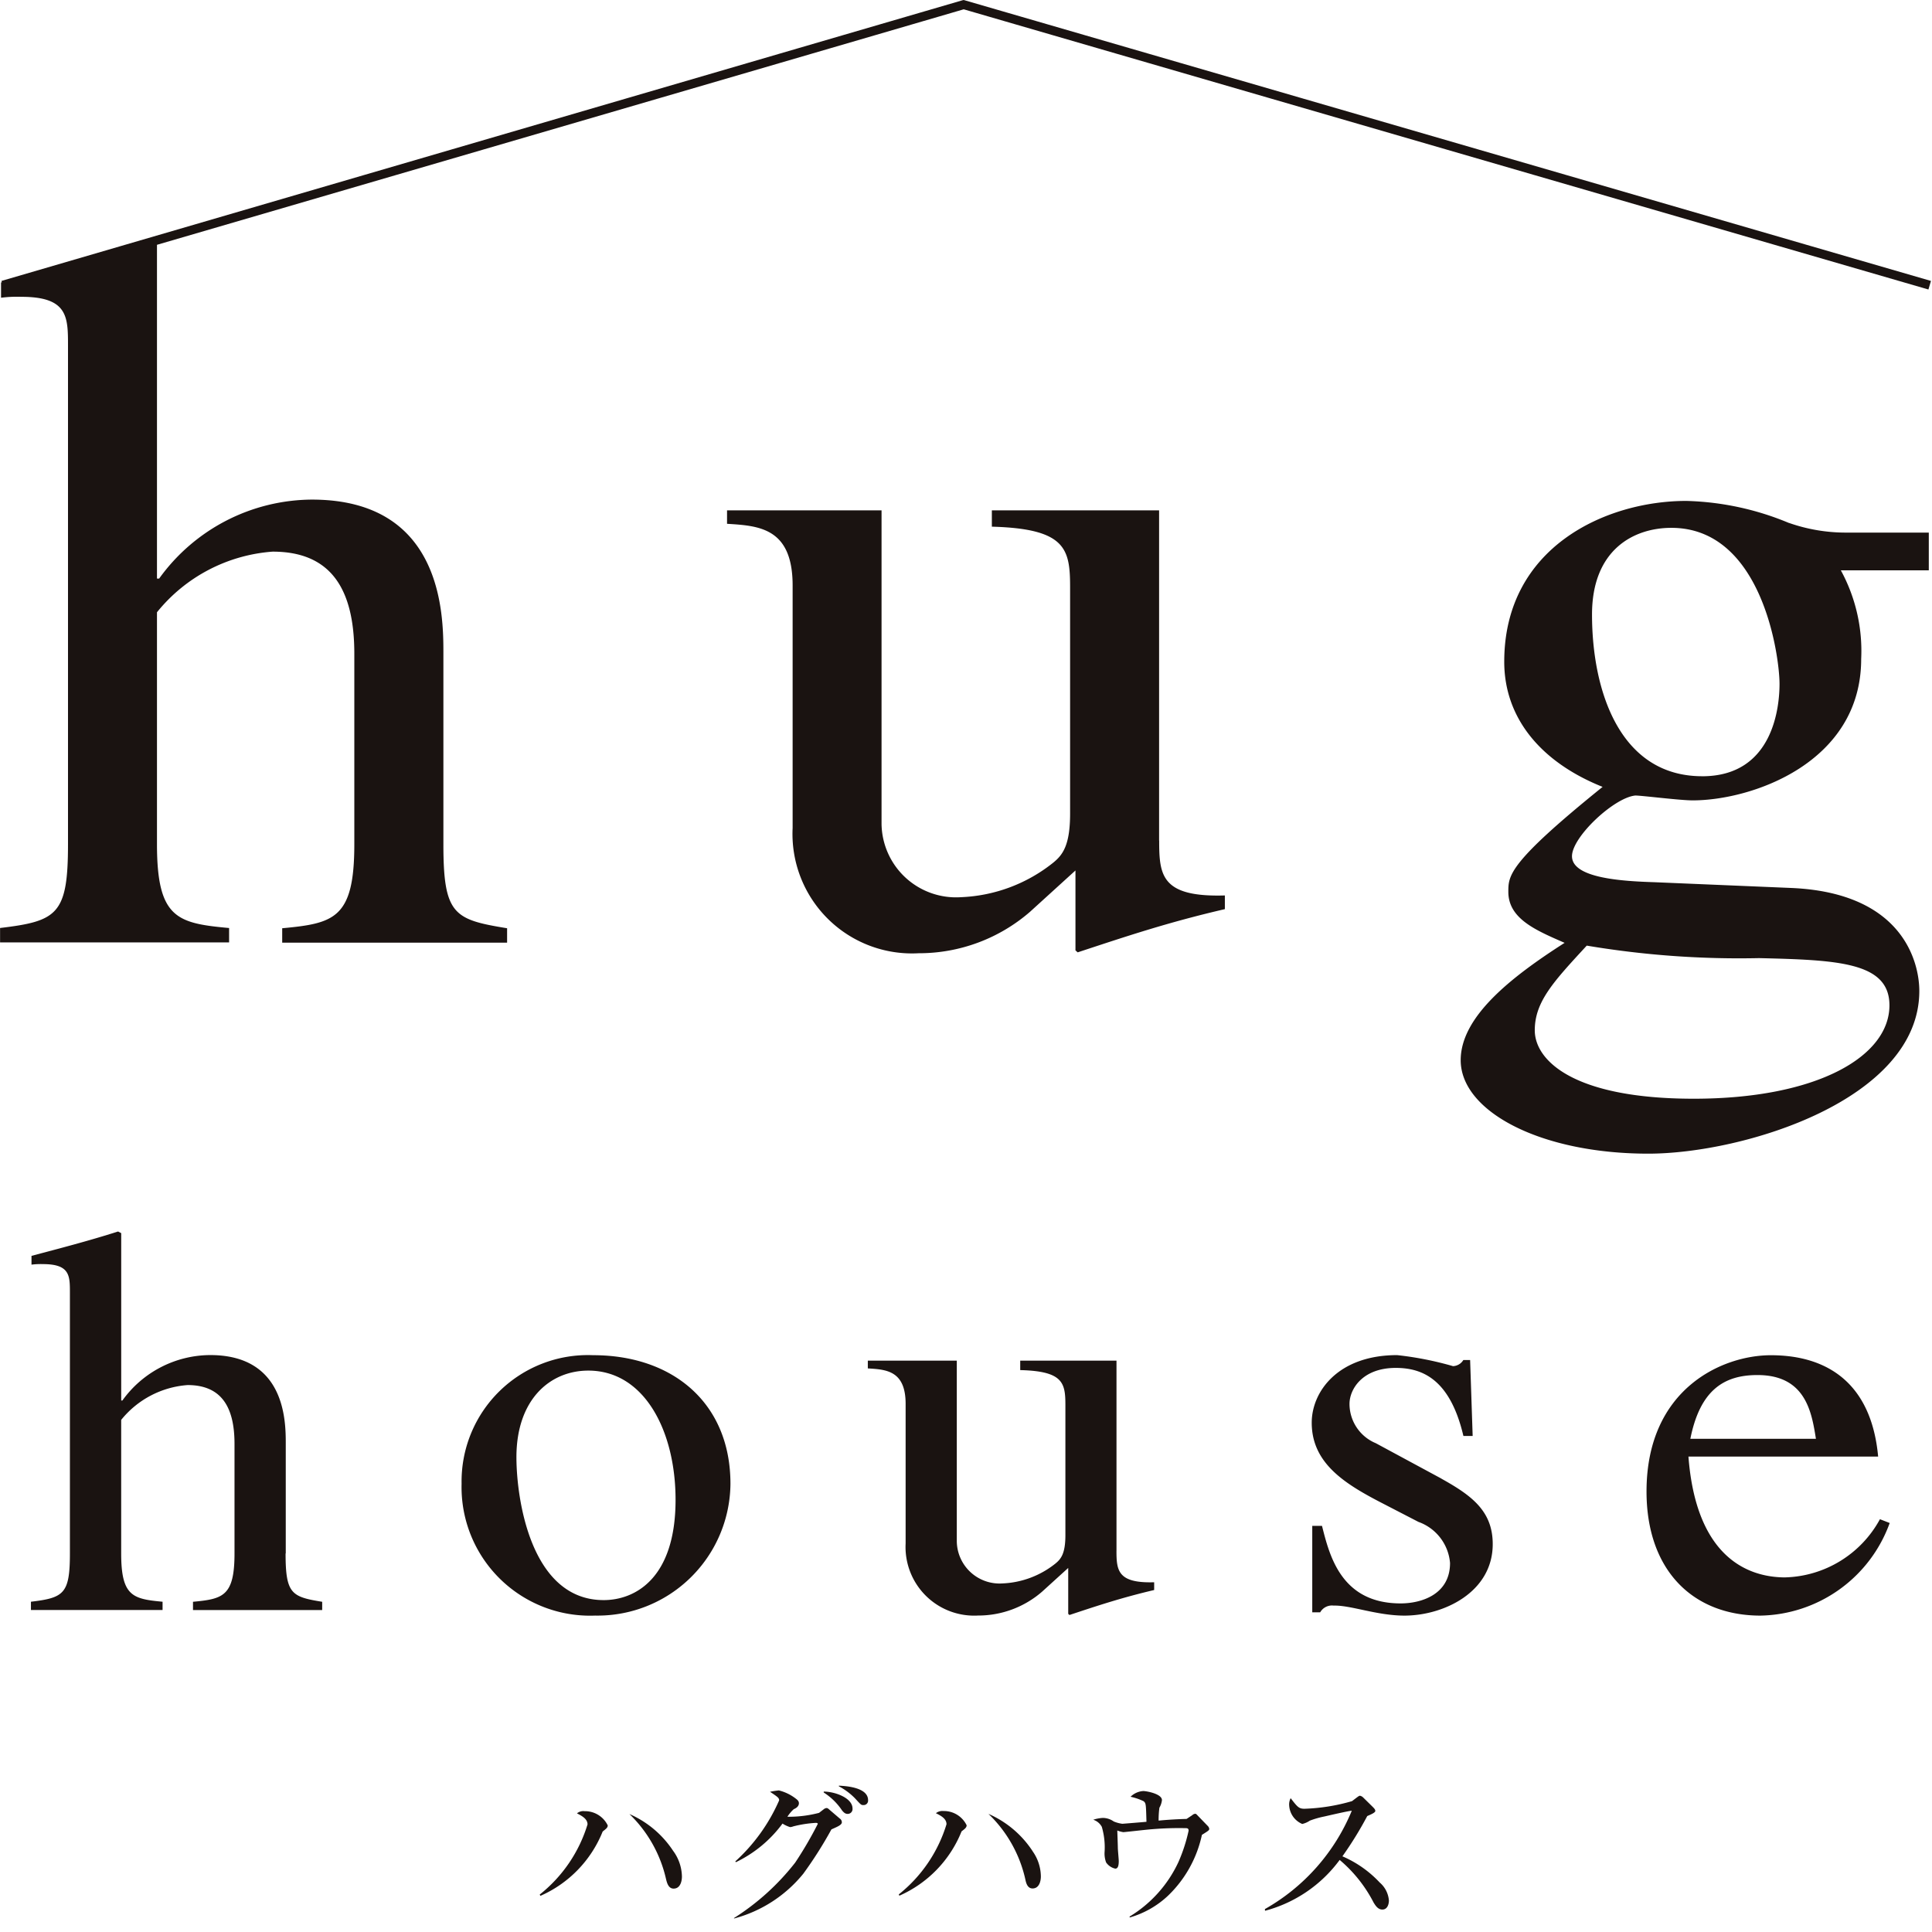
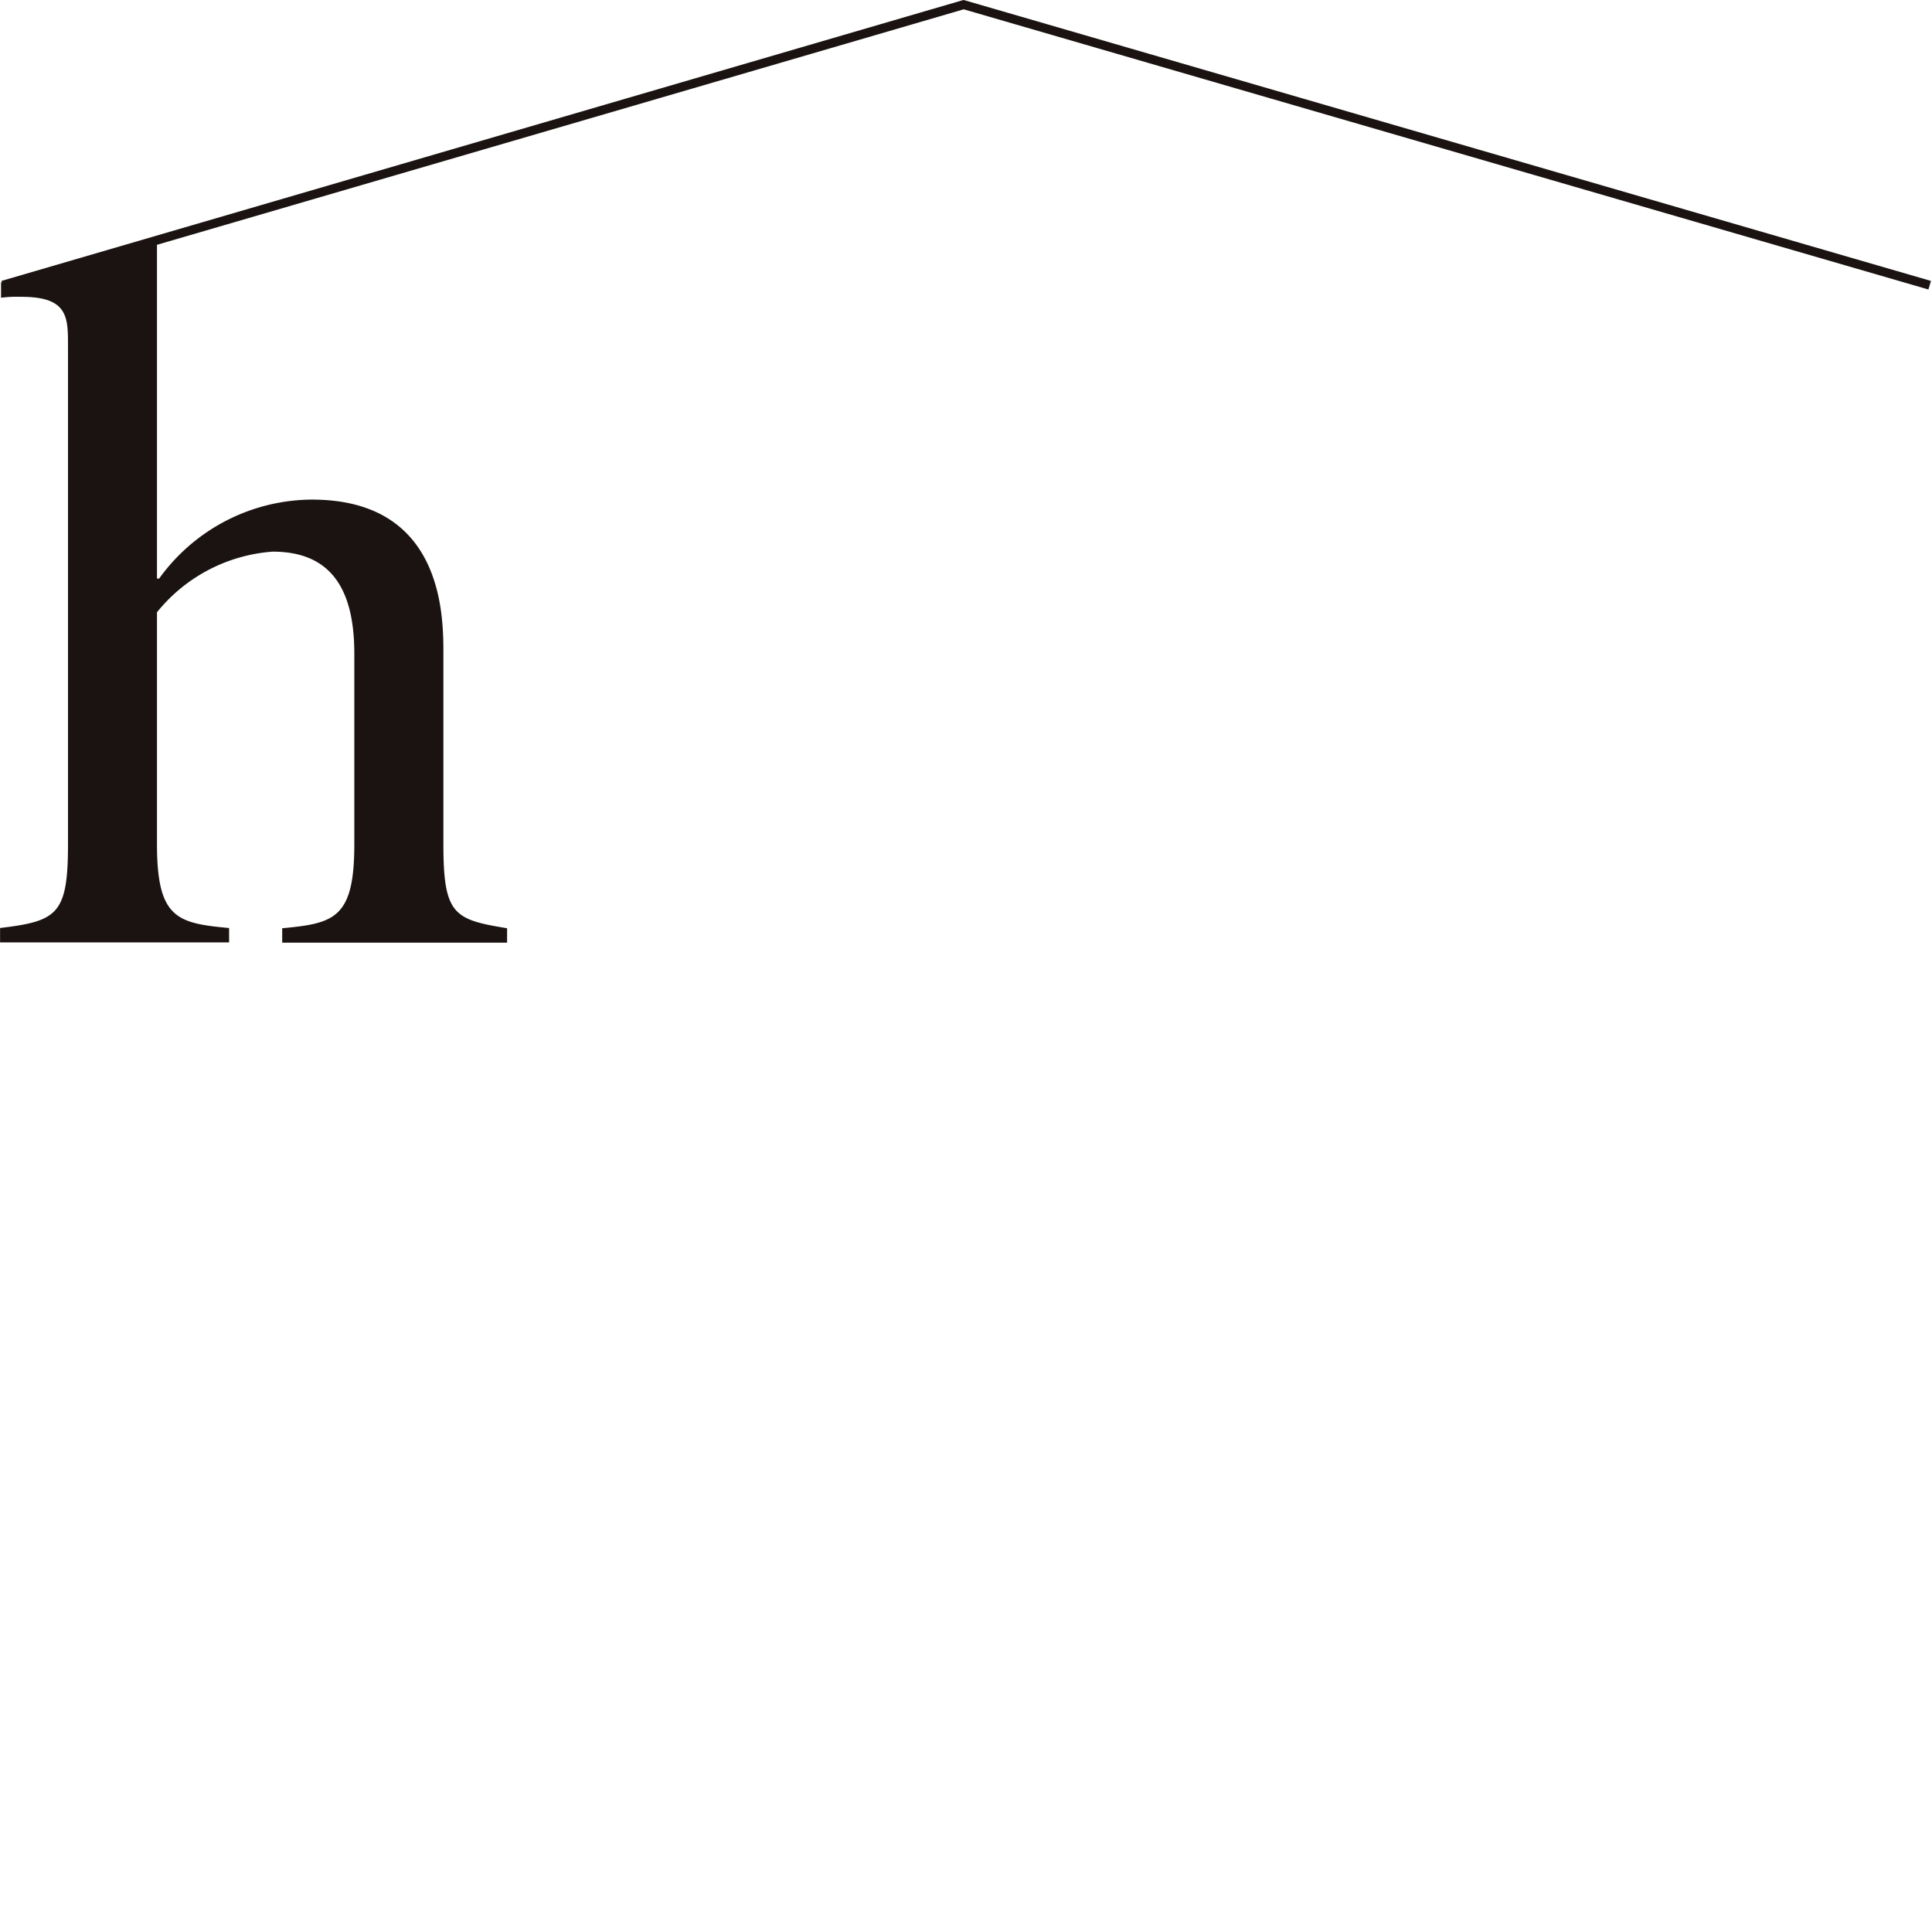
<svg xmlns="http://www.w3.org/2000/svg" width="76" height="76" viewBox="0 0 76 76">
  <g id="Group_6375" data-name="Group 6375" transform="translate(-345 60.526)">
    <g id="Group_6374" data-name="Group 6374" transform="translate(345 -60.526)">
      <path id="Path_3" data-name="Path 3" d="M9.012,36.506c-2.045-.188-2.837-.38-2.837-3.3V24.085A6.445,6.445,0,0,1,10.725,21.7c2.3,0,3.213,1.477,3.213,4.015v7.5c0,2.918-.793,3.108-2.837,3.3v.567h8.847v-.567c-2.087-.342-2.506-.527-2.506-3.3V25.675c0-1.513-.04-6.022-5.173-6.022A7.451,7.451,0,0,0,6.26,22.76H6.175V9.63C16.809,6.526,37.834.391,37.91.366c.1.031,37.949,11.022,37.949,11.022l.1-.337L37.91,0l-.054.012L.056,11.051l.018.054a.081.081,0,0,0-.033.007v.6a5.015,5.015,0,0,1,.8-.036c1.834,0,1.834.794,1.834,1.929v19.6c0,2.767-.419,3.03-2.672,3.3v.567H9.012Z" fill="#1a1311" />
-       <path id="Path_4" data-name="Path 4" d="M46.622,49.681V36.692H40.043v.641c2.915.079,3.078.873,3.078,2.387v8.9c0,1.248-.291,1.628-.666,1.932a6.2,6.2,0,0,1-3.625,1.356,2.93,2.93,0,0,1-3.126-2.876V36.692H29.626v.528c1.248.078,2.58.152,2.58,2.426v9.542a4.7,4.7,0,0,0,4.959,4.925,6.663,6.663,0,0,0,4.377-1.628l1.79-1.628V54l.087.078c1.953-.643,3.538-1.177,5.79-1.7V51.84c-2.5.074-2.584-.793-2.584-2.157M71.4,37.188a11.187,11.187,0,0,0-4.039-.868c-3.164,0-7.162,1.819-7.162,6.325,0,2.193,1.411,3.939,3.869,4.924-3.708,2.993-3.708,3.485-3.708,4.128,0,1.06,1.085,1.515,2.214,2.007-2.126,1.361-4.088,2.911-4.088,4.616,0,2.007,3.123,3.677,7.379,3.677,3.749,0,10.662-2.12,10.662-6.4,0-1.059-.583-3.864-5.046-4.052l-5.371-.226c-1.248-.04-3.246-.152-3.246-1.023,0-.76,1.662-2.312,2.493-2.387.256,0,1.752.191,2.253.191,2.333,0,6.63-1.478,6.63-5.565a6.619,6.619,0,0,0-.8-3.485H76.9V37.566h-3.21a6.748,6.748,0,0,1-2.288-.38m-7.96,16.627a36.156,36.156,0,0,0,6.782.492c3.087.074,5.128.154,5.128,1.857,0,2.007-2.834,3.674-7.7,3.674-4.754,0-6.252-1.519-6.252-2.691,0-1.133.75-1.927,2.045-3.332m4.541-6.663c-3.248,0-4.334-3.372-4.334-6.362,0-2.54,1.628-3.409,3.122-3.409,3.586,0,4.254,5.073,4.254,6.137,0,.833-.209,3.635-3.043,3.635M12.267,77.723v-4.34c0-.871-.023-3.463-2.969-3.463a4.275,4.275,0,0,0-3.457,1.787H5.794V65.123l-.123-.064c-1.151.368-2.324.672-3.406.959v.345a2.815,2.815,0,0,1,.454-.021c1.057,0,1.057.458,1.057,1.117V77.723c0,1.591-.24,1.745-1.533,1.9v.326H7.421v-.326c-1.174-.109-1.628-.217-1.628-1.9V72.47A3.7,3.7,0,0,1,8.406,71.1c1.319,0,1.845.85,1.845,2.31v4.315c0,1.682-.457,1.79-1.633,1.9v.326H13.7v-.326c-1.2-.194-1.44-.307-1.44-1.9m12.1-7.8a4.969,4.969,0,0,0-5.176,5.056,5.055,5.055,0,0,0,5.252,5.187,5.229,5.229,0,0,0,5.324-5.187c0-3.164-2.258-5.056-5.4-5.056m.412,9.634c-2.88,0-3.431-4.012-3.431-5.622,0-2.267,1.319-3.406,2.829-3.406,2.208,0,3.431,2.38,3.431,5.081,0,3.116-1.61,3.947-2.829,3.947M44.946,77.62V70.14H41.159v.371c1.682.042,1.777.5,1.777,1.372v5.125c0,.718-.173.934-.391,1.112a3.566,3.566,0,0,1-2.087.783,1.682,1.682,0,0,1-1.794-1.655V70.139h-3.5v.306c.719.043,1.487.084,1.487,1.395v5.49A2.7,2.7,0,0,0,39.5,80.166a3.83,3.83,0,0,0,2.516-.936l1.031-.936V80.1l.048.045c1.129-.374,2.038-.677,3.333-.983v-.305C45,78.9,44.945,78.4,44.945,77.619M57.73,74.781l-2.583-1.394a1.676,1.676,0,0,1-1.035-1.546c0-.571.5-1.416,1.82-1.416,1.056,0,2.138.454,2.661,2.677h.364l-.1-2.987H58.59a.5.5,0,0,1-.405.241,12.921,12.921,0,0,0-2.2-.434c-2.328,0-3.359,1.438-3.359,2.658,0,1.611,1.322,2.419,2.808,3.184l1.391.719A1.881,1.881,0,0,1,58.067,78.1c0,1.24-1.129,1.589-1.944,1.589-2.35,0-2.8-1.9-3.093-3.05h-.383v3.4h.312a.532.532,0,0,1,.53-.264c.671-.019,1.7.394,2.785.394,1.534,0,3.472-.914,3.472-2.813,0-1.306-.837-1.916-2.017-2.573m13.531,3.883c-1.583,0-3.521-.9-3.815-4.753h7.462c-.262-2.859-1.967-3.987-4.22-3.987-1.917,0-4.891,1.327-4.891,5.36,0,3.1,1.824,4.883,4.484,4.883a5.513,5.513,0,0,0,5.082-3.643l-.384-.149a4.379,4.379,0,0,1-3.718,2.288m-1.1-7.959c1.9,0,2.133,1.465,2.3,2.508h-4.94c.383-1.917,1.323-2.508,2.637-2.508m-47.9,20.436a5.607,5.607,0,0,0,1.881-2.76c0-.21-.208-.329-.416-.434a.391.391,0,0,1,.3-.086.993.993,0,0,1,.911.56c0,.1-.095.152-.2.242a4.656,4.656,0,0,1-2.449,2.529Zm5.263-1.7a1.756,1.756,0,0,1,.331.991c0,.2-.071.475-.326.475-.206,0-.263-.228-.3-.38a5.12,5.12,0,0,0-1.44-2.554,3.941,3.941,0,0,1,1.731,1.465m6.509-2.555a2.534,2.534,0,0,1,.636.474c.237.26.242.264.329.264a.175.175,0,0,0,.184-.193c0-.492-.832-.557-1.15-.57Zm-4.123,5.2a5.246,5.246,0,0,0,2.724-1.762,16.016,16.016,0,0,0,1.106-1.743c.2-.092.41-.167.41-.279a.176.176,0,0,0-.081-.148l-.393-.336c-.049-.045-.085-.078-.127-.078a.214.214,0,0,0-.118.054l-.177.136A4.728,4.728,0,0,1,32,88.082a1.42,1.42,0,0,1,.253-.3c.114-.046.2-.125.2-.231,0-.084-.054-.131-.124-.184a1.79,1.79,0,0,0-.665-.322,3.492,3.492,0,0,0-.348.054c.314.209.359.243.359.339a7.058,7.058,0,0,1-1.724,2.4l.022.031a4.927,4.927,0,0,0,1.835-1.519,1.194,1.194,0,0,0,.3.139.443.443,0,0,0,.125-.029,4.574,4.574,0,0,1,.891-.138c.02,0,.072.007.072.04a14.939,14.939,0,0,1-.89,1.524A9.489,9.489,0,0,1,29.9,92.066Zm3.527-4.956a2.436,2.436,0,0,1,.721.705c.069.082.125.136.22.136a.19.19,0,0,0,.192-.211c0-.422-.7-.667-1.132-.667Zm2.953,4.008a5.626,5.626,0,0,0,1.877-2.76c0-.21-.2-.329-.417-.434a.413.413,0,0,1,.3-.086.994.994,0,0,1,.909.56c0,.1-.089.152-.2.242a4.654,4.654,0,0,1-2.447,2.529Zm5.263-1.7a1.744,1.744,0,0,1,.326.991c0,.2-.072.475-.326.475-.208,0-.259-.228-.29-.38a5.113,5.113,0,0,0-1.446-2.554,3.97,3.97,0,0,1,1.736,1.465m3.816,2.575a4.937,4.937,0,0,0,1.922-2.146,6.479,6.479,0,0,0,.4-1.232c0-.1-.062-.1-.131-.1a12.609,12.609,0,0,0-1.3.041c-.18.011-1.078.116-1.136.116a.988.988,0,0,1-.238-.065c0,.054.021.585.021.678s.036.45.036.522c0,.235-.054.3-.138.3a.589.589,0,0,1-.36-.245,1,1,0,0,1-.06-.4,2.861,2.861,0,0,0-.109-1,.585.585,0,0,0-.336-.278,1.464,1.464,0,0,1,.38-.072.76.76,0,0,1,.426.14,1.329,1.329,0,0,0,.337.091c.013,0,.818-.065.95-.078-.02-.713-.02-.724-.109-.808a2.273,2.273,0,0,0-.517-.177.78.78,0,0,1,.5-.225c.126,0,.735.109.735.356a.752.752,0,0,1-.1.3,3.614,3.614,0,0,0-.031.507q.549-.052,1.1-.066l.221-.146a.2.2,0,0,1,.12-.057c.041,0,.071.047.116.091l.368.38a.206.206,0,0,1,.067.123c0,.057-.042.081-.289.236a4.669,4.669,0,0,1-1.34,2.4,3.669,3.669,0,0,1-1.5.85Zm5.323-.295a7.9,7.9,0,0,0,3.418-3.868c-.109.007-.5.093-1.079.226a3.57,3.57,0,0,0-.57.163.9.9,0,0,1-.3.131.841.841,0,0,1-.514-.729.527.527,0,0,1,.058-.285c.271.35.326.416.543.416a7.531,7.531,0,0,0,1.871-.3l.2-.152c.043-.026.072-.06.114-.06a.251.251,0,0,1,.124.068l.359.353c.058.061.119.109.119.178s-.195.146-.317.2a14.194,14.194,0,0,1-.977,1.584A4.373,4.373,0,0,1,55.3,90.668a1.04,1.04,0,0,1,.362.705c0,.152-.06.359-.258.359-.178,0-.276-.167-.343-.274a5.455,5.455,0,0,0-1.336-1.678,5.344,5.344,0,0,1-2.936,2Z" transform="translate(-1.026 -16.615)" fill="#1a1311" />
    </g>
    <g id="Rectangle_2733" data-name="Rectangle 2733" transform="translate(345 -60.526)" fill="#fff" stroke="#707070" stroke-width="1" opacity="0">
-       <rect width="76" height="76" stroke="none" />
-       <rect x="0.5" y="0.5" width="75" height="75" fill="none" />
-     </g>
+       </g>
  </g>
</svg>